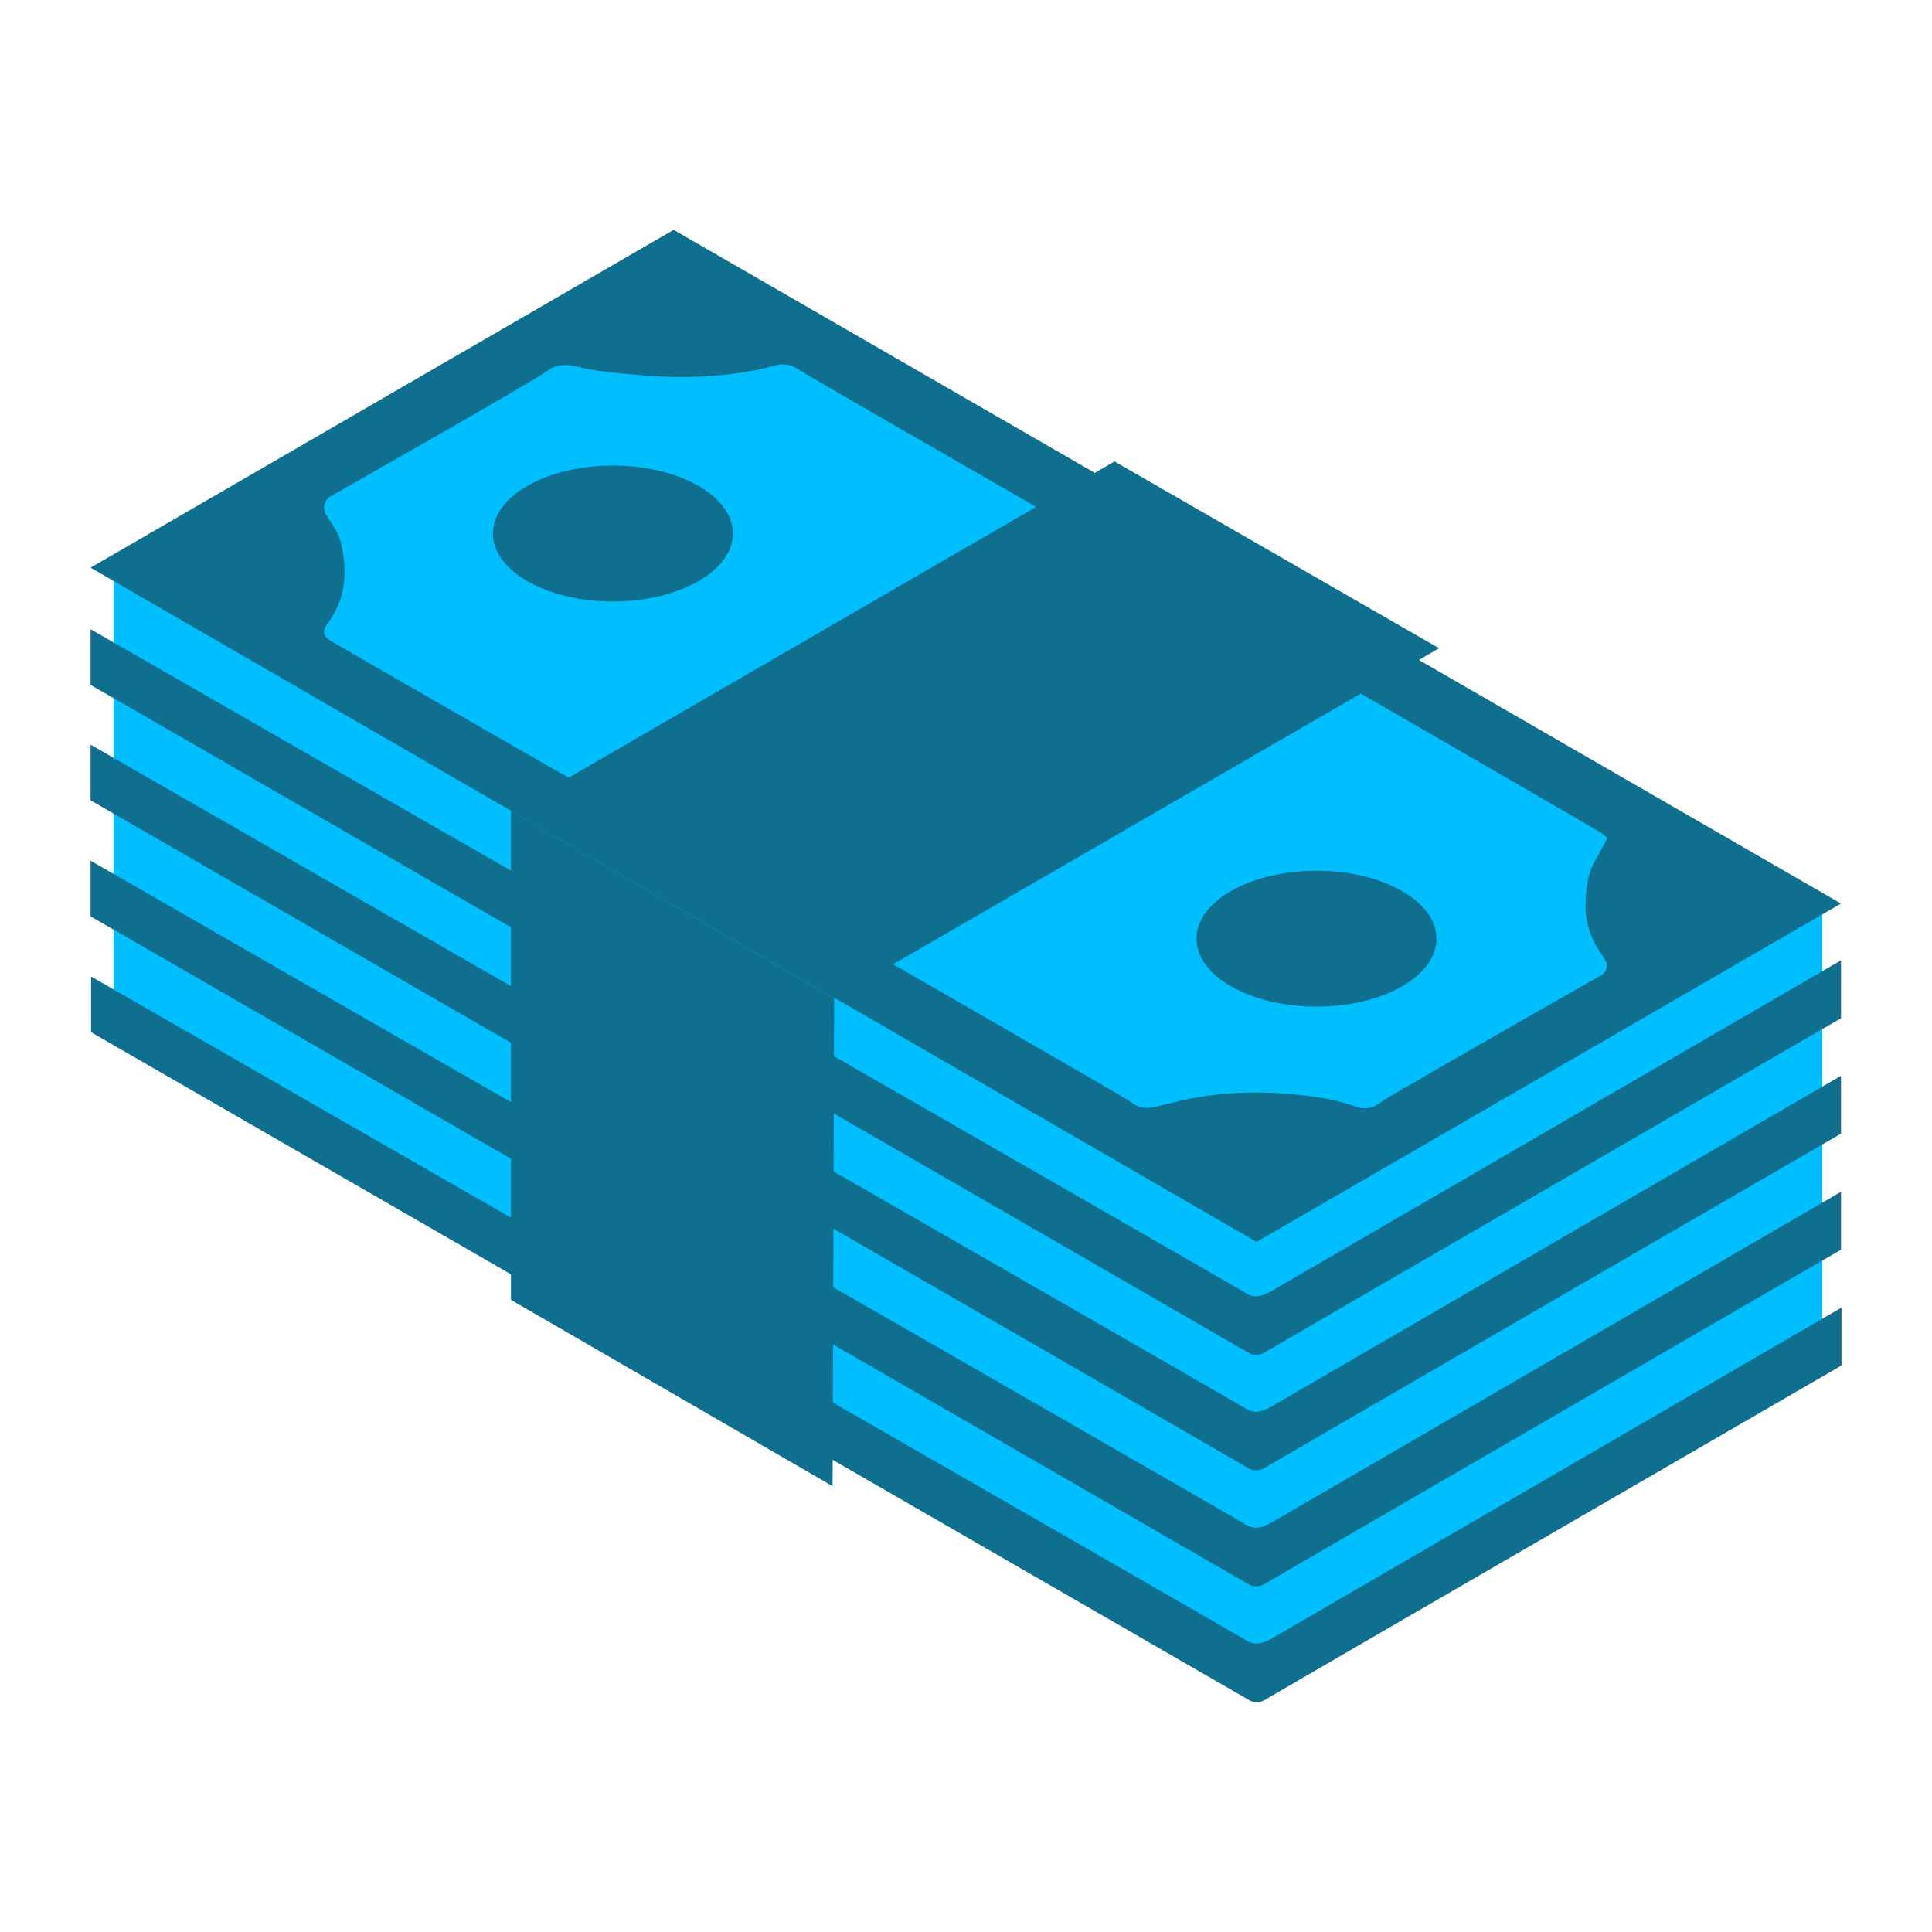
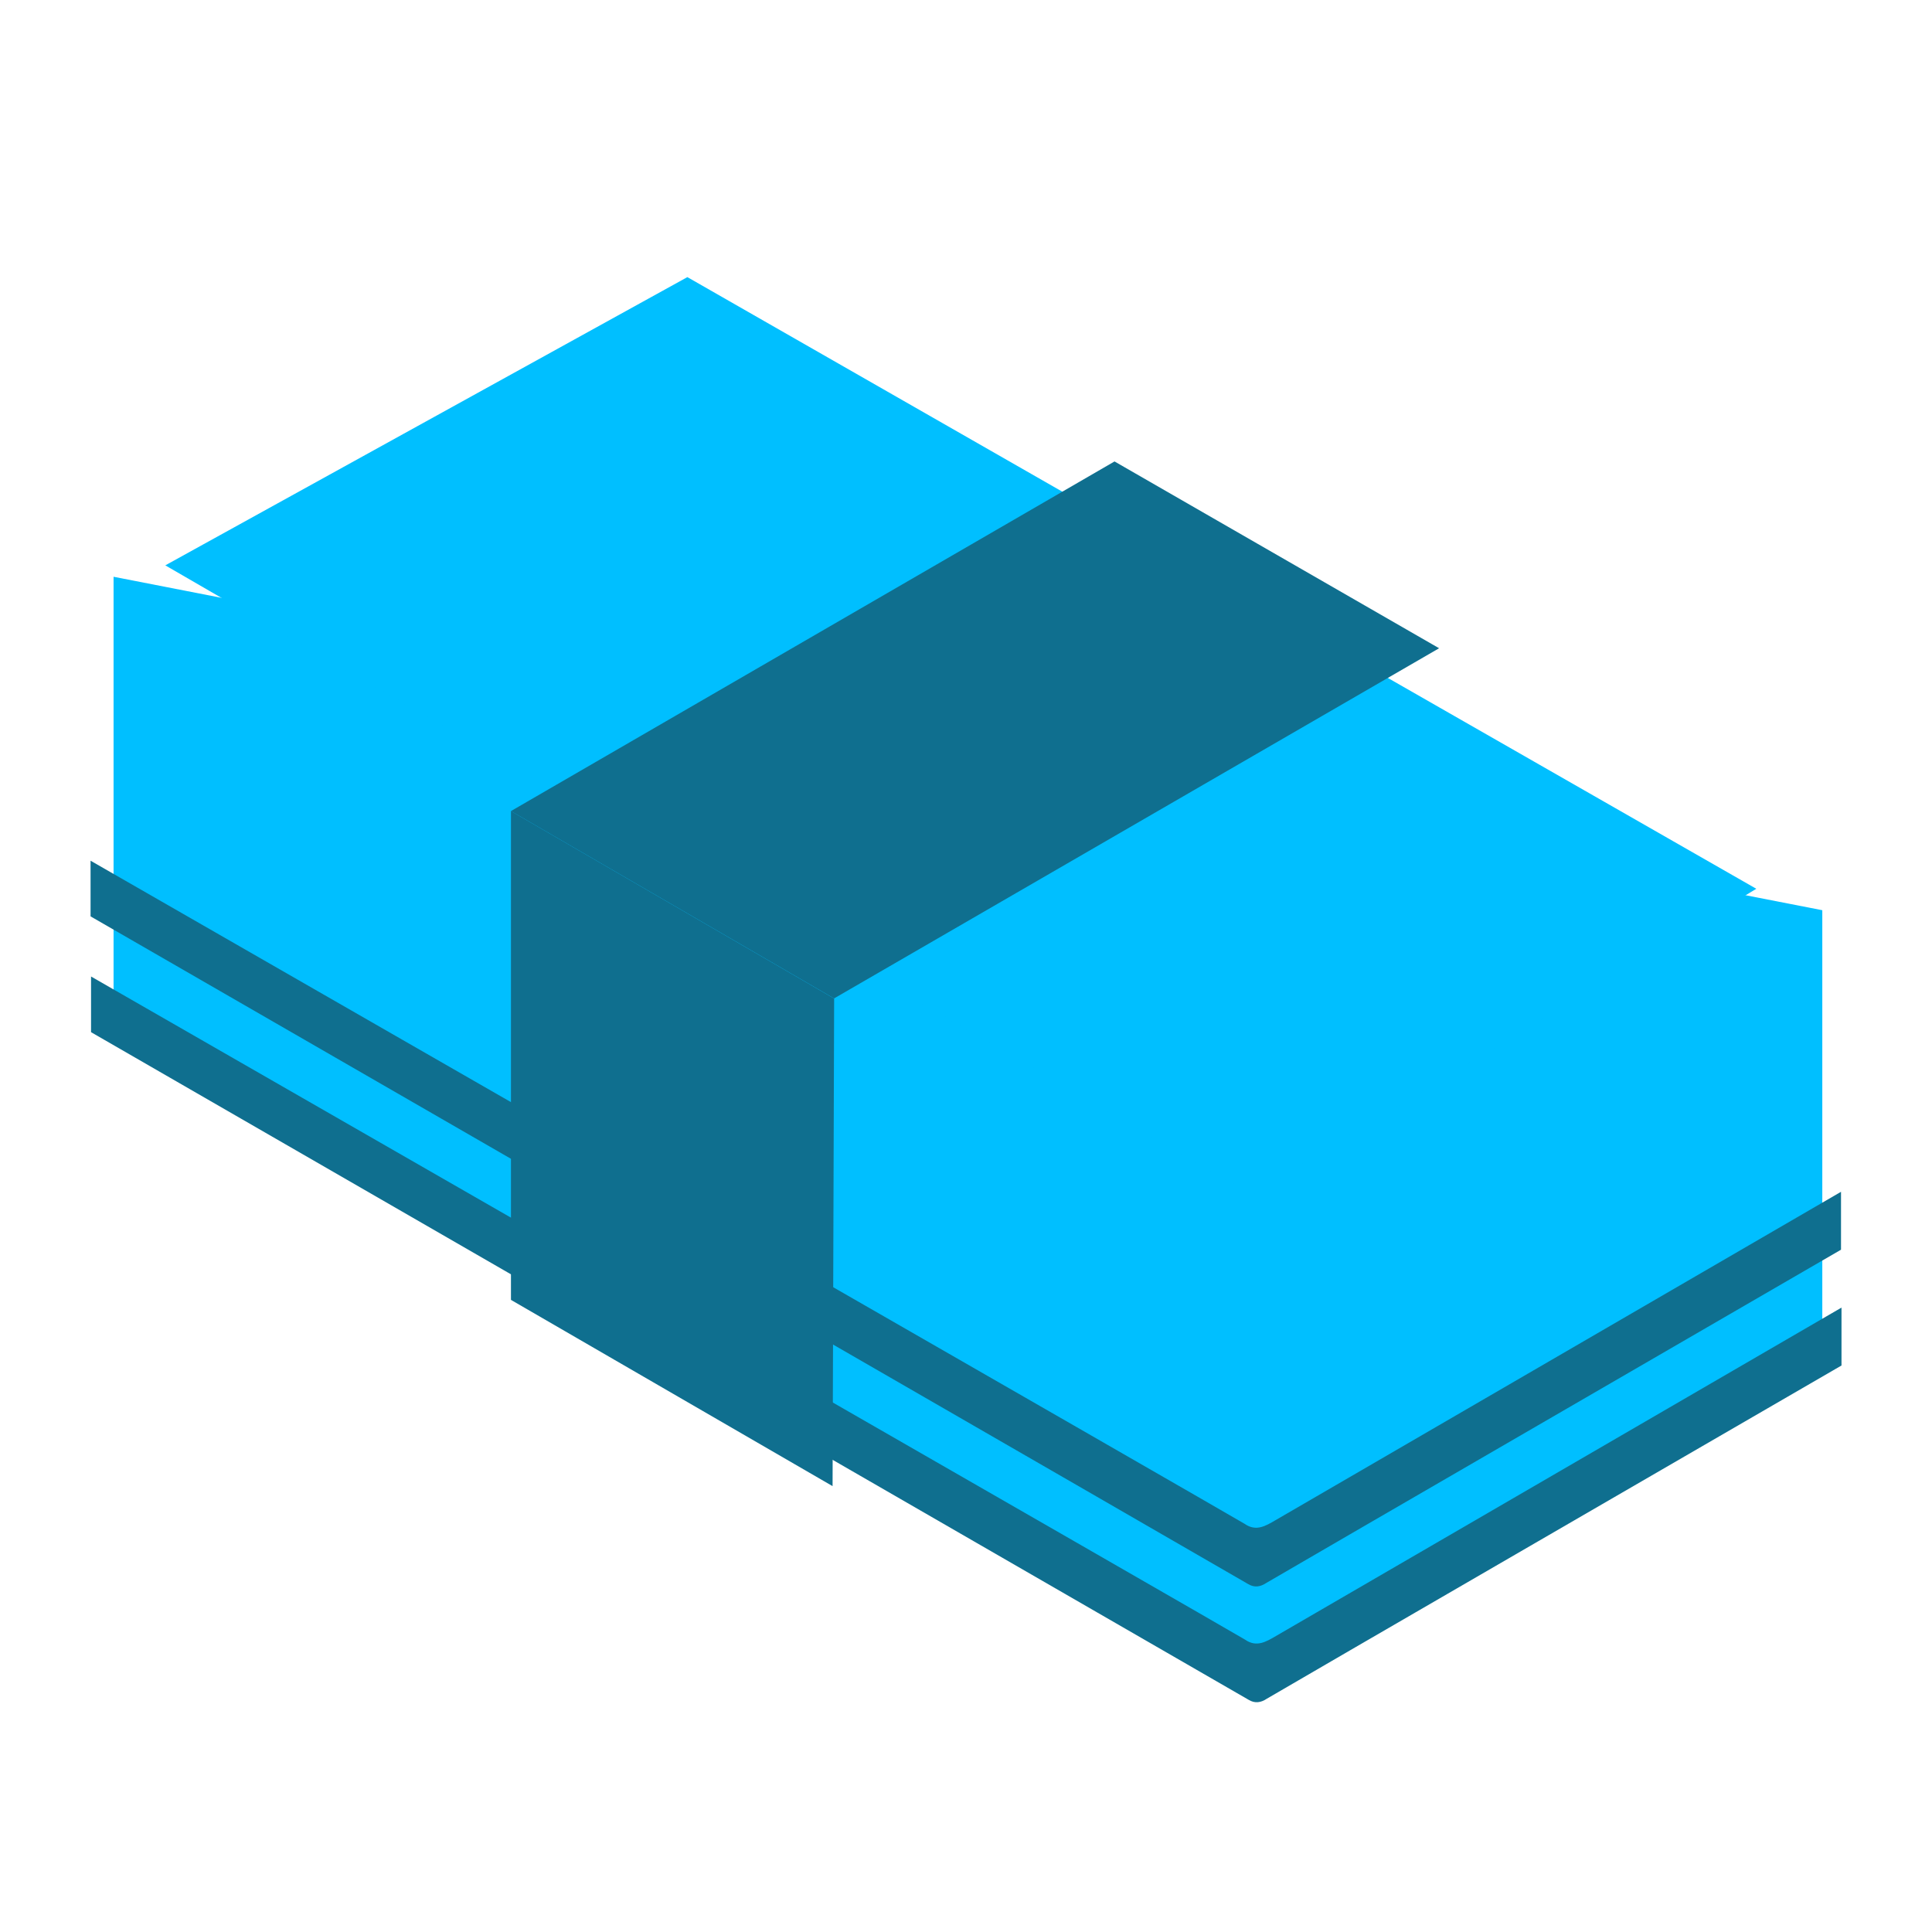
<svg xmlns="http://www.w3.org/2000/svg" width="32" height="32" viewBox="0 0 32 32" fill="none">
  <path d="M1.881 16.987V9.553L30.183 15.076V22.454L20.702 27.949L1.881 16.987Z" fill="#00BFFF" />
  <path d="M11.385 4.59L29.09 14.721L20.737 19.787L2.738 9.364L11.385 4.59Z" fill="#00BFFF" />
-   <path d="M1.5 9.402L11.158 3.807L30.493 14.966L20.812 20.57L1.5 9.402ZM26.621 13.885C26.582 13.85 26.553 13.813 26.515 13.791C26.313 13.668 21.975 11.162 21.843 11.085C21.63 10.96 13.431 6.262 13.231 6.123C13.11 6.039 12.996 6.019 12.864 6.047C12.752 6.071 12.642 6.109 12.529 6.13C11.832 6.261 11.168 6.271 10.482 6.203C10.226 6.178 9.967 6.161 9.717 6.108C9.486 6.06 9.281 5.979 9.053 6.151C8.849 6.306 5.728 8.077 5.48 8.218C5.359 8.287 5.337 8.433 5.415 8.549C5.507 8.687 5.611 8.832 5.647 8.988C5.756 9.461 5.734 9.922 5.422 10.332C5.332 10.449 5.349 10.531 5.471 10.611C5.576 10.68 18.637 18.168 18.745 18.259C18.886 18.379 19.025 18.359 19.177 18.323C19.307 18.292 19.438 18.258 19.568 18.228C20.157 18.095 20.772 18.067 21.376 18.122C21.731 18.155 22.09 18.196 22.433 18.323C22.585 18.38 22.739 18.366 22.878 18.251C22.968 18.176 26.236 16.311 26.497 16.167C26.629 16.094 26.646 15.976 26.558 15.854C26.47 15.732 26.392 15.597 26.341 15.457C26.292 15.318 26.259 15.164 26.261 15.017C26.265 14.754 26.284 14.489 26.422 14.252C26.489 14.137 26.549 14.018 26.622 13.885H26.621Z" fill="#0F6F8F" />
-   <path d="M10.151 9.963C11.249 9.963 12.139 9.458 12.139 8.837C12.139 8.215 11.249 7.711 10.151 7.711C9.054 7.711 8.164 8.215 8.164 8.837C8.164 9.458 9.054 9.963 10.151 9.963Z" fill="#0F6F8F" />
-   <path d="M21.806 16.673C22.903 16.673 23.793 16.169 23.793 15.548C23.793 14.926 22.903 14.422 21.806 14.422C20.708 14.422 19.818 14.926 19.818 15.548C19.818 16.169 20.708 16.673 21.806 16.673Z" fill="#0F6F8F" />
-   <path d="M21.125 21.346C20.964 21.44 20.805 21.538 20.616 21.406C20.547 21.358 2.836 11.189 1.5 10.422V11.344C3.005 12.212 20.555 22.331 20.673 22.403C20.777 22.466 20.878 22.449 20.975 22.384C21.02 22.354 29.638 17.361 30.493 16.865V15.906C29.824 16.294 21.35 21.215 21.125 21.346V21.346Z" fill="#0F6F8F" />
-   <path d="M21.125 23.259C20.964 23.352 20.805 23.451 20.616 23.319C20.547 23.27 2.836 13.101 1.5 12.334V13.256C3.005 14.124 20.555 24.243 20.673 24.315C20.777 24.378 20.878 24.361 20.975 24.296C21.02 24.266 29.638 19.273 30.493 18.777V17.818C29.824 18.206 21.35 23.128 21.125 23.258V23.259Z" fill="#0F6F8F" />
  <path d="M21.125 25.18C20.964 25.274 20.805 25.372 20.616 25.24C20.547 25.192 2.836 15.023 1.5 14.256V15.178C3.005 16.046 20.555 26.165 20.673 26.237C20.777 26.3 20.878 26.283 20.975 26.218C21.02 26.188 29.638 21.195 30.493 20.699V19.74C29.824 20.128 21.35 25.049 21.125 25.18V25.18Z" fill="#0F6F8F" />
  <path d="M18.46 7.643L8.463 13.434L13.815 16.537L23.836 10.737L18.46 7.643Z" fill="#0F6F8F" />
  <path d="M21.133 27.098C20.972 27.192 20.812 27.29 20.623 27.158C20.555 27.11 2.844 16.941 1.508 16.174V17.096C3.013 17.964 20.562 28.083 20.681 28.154C20.785 28.218 20.886 28.201 20.983 28.136C21.028 28.105 29.646 23.113 30.501 22.617V21.658C29.832 22.046 21.358 26.967 21.133 27.098V27.098Z" fill="#0F6F8F" />
  <path d="M13.816 16.539L13.79 24.615L8.463 21.53V13.434L13.816 16.539Z" fill="#0F6F8F" />
</svg>